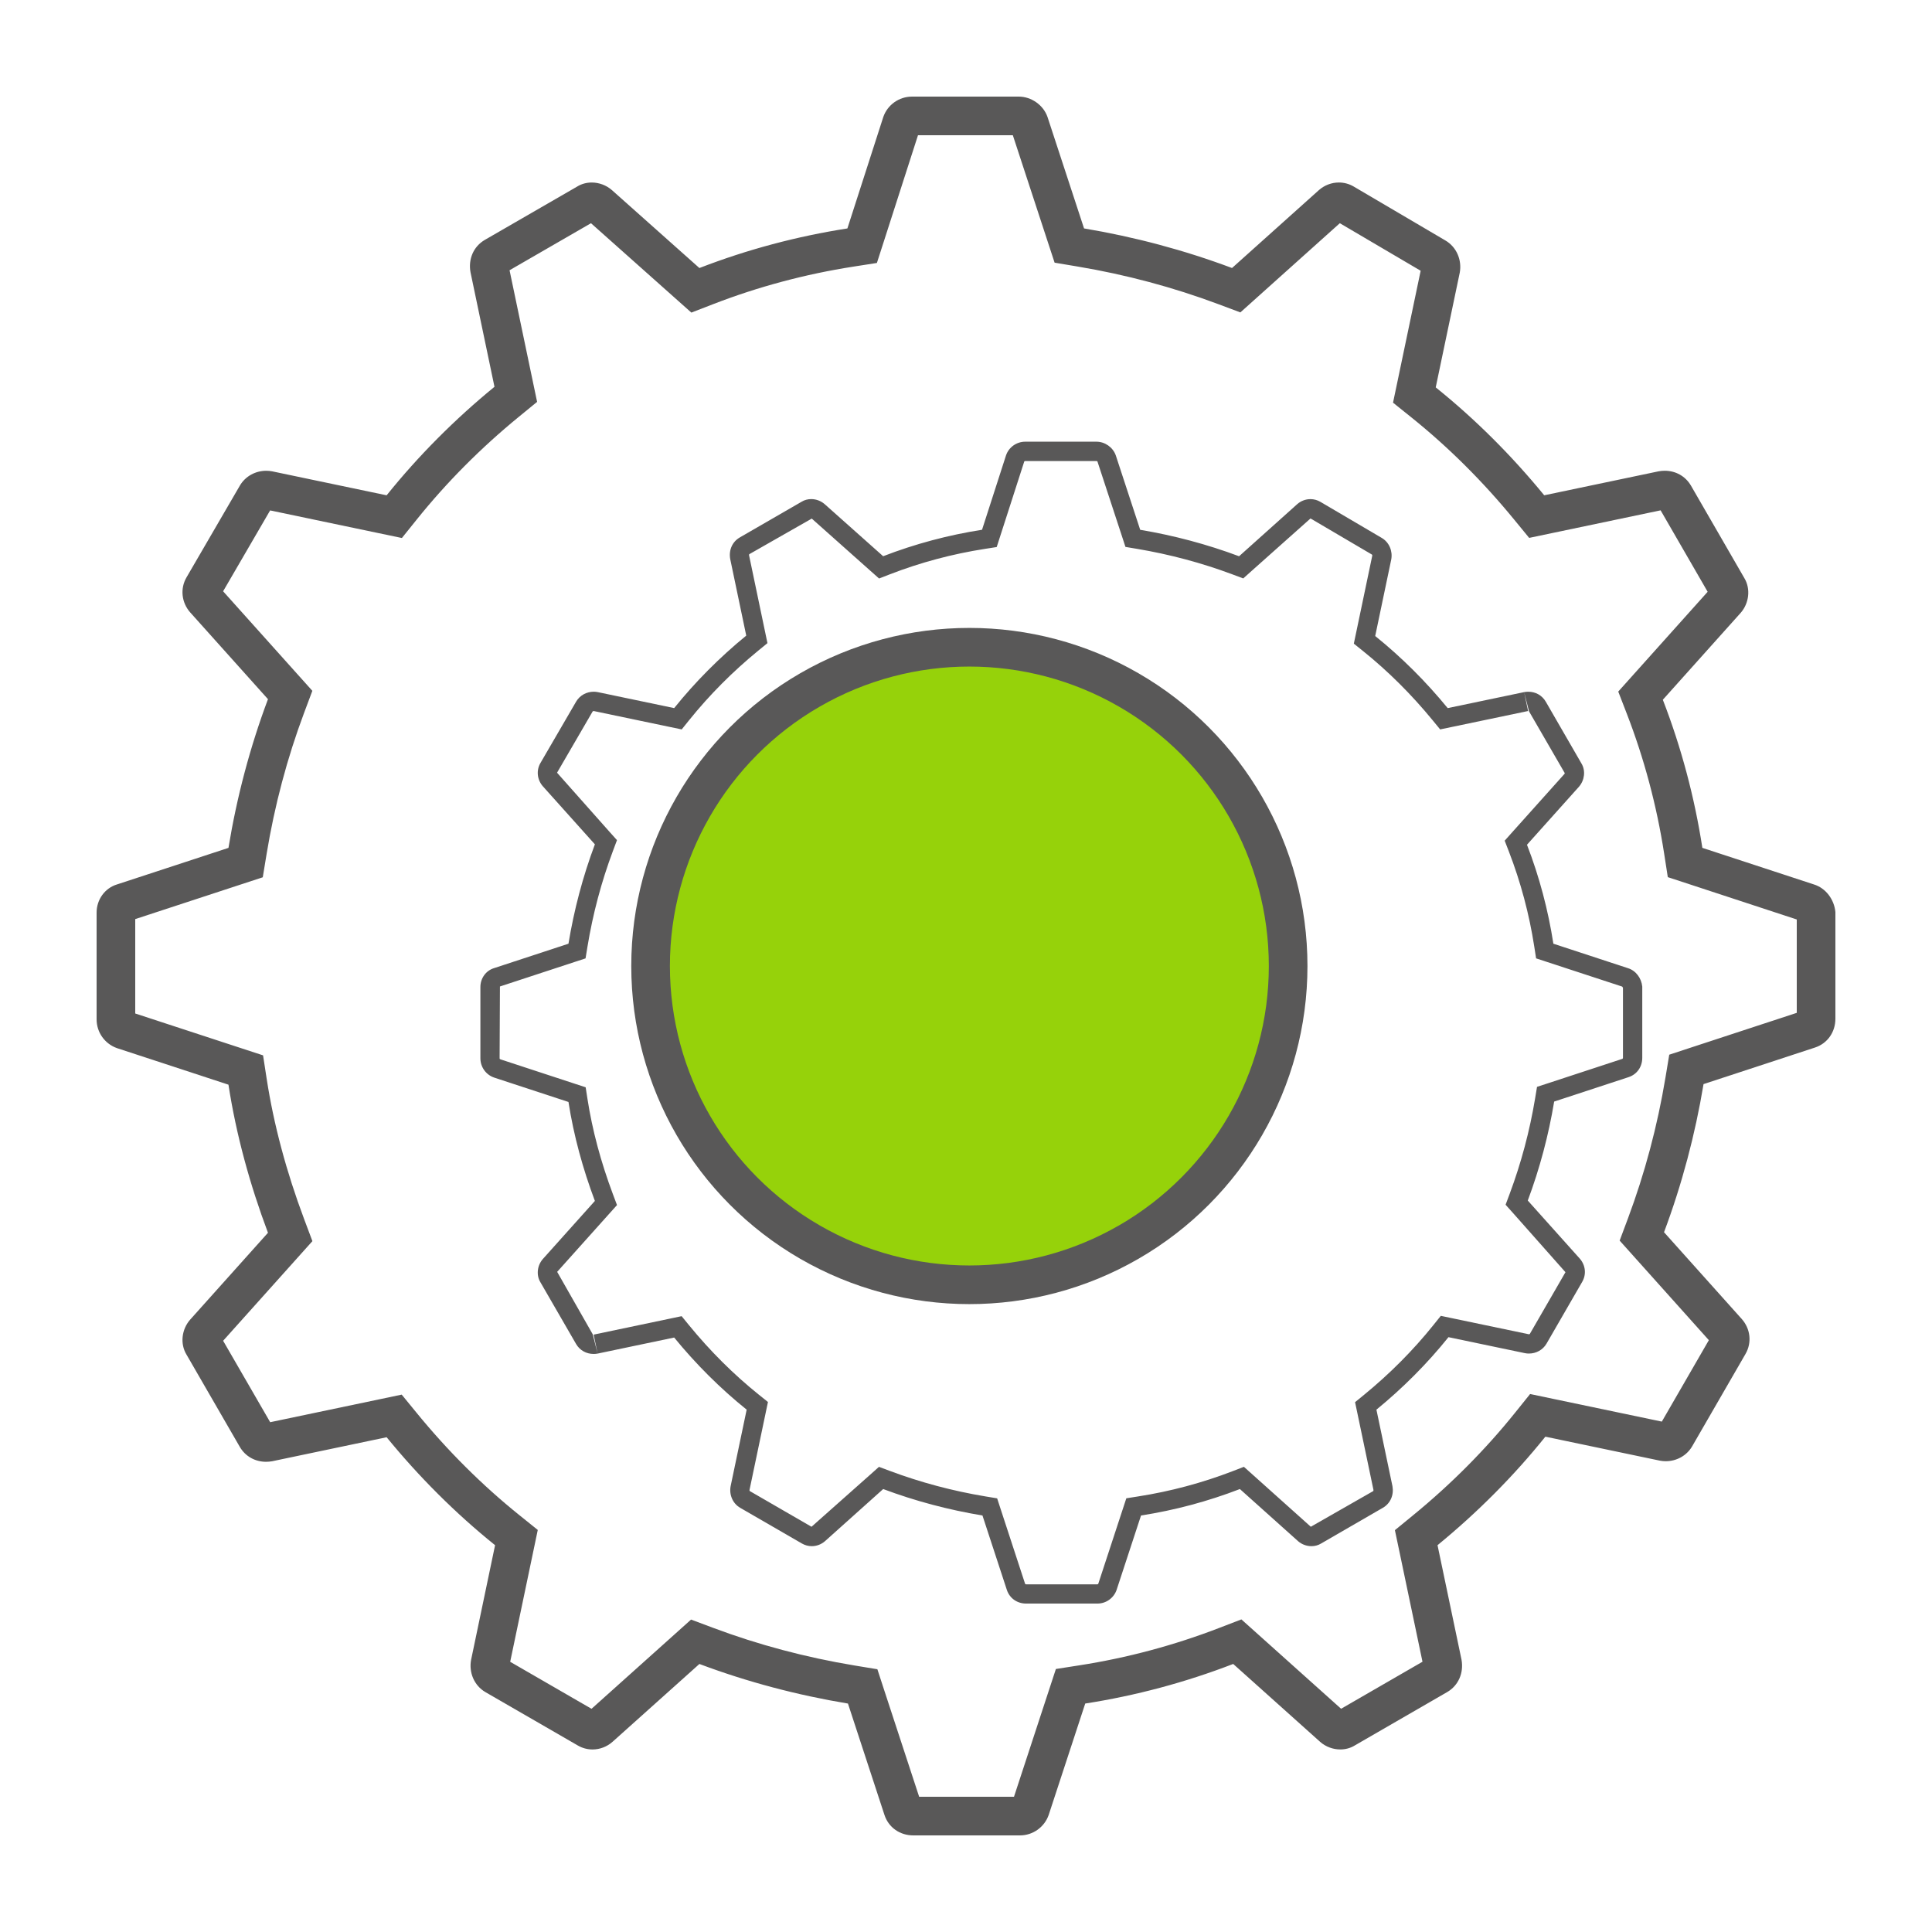
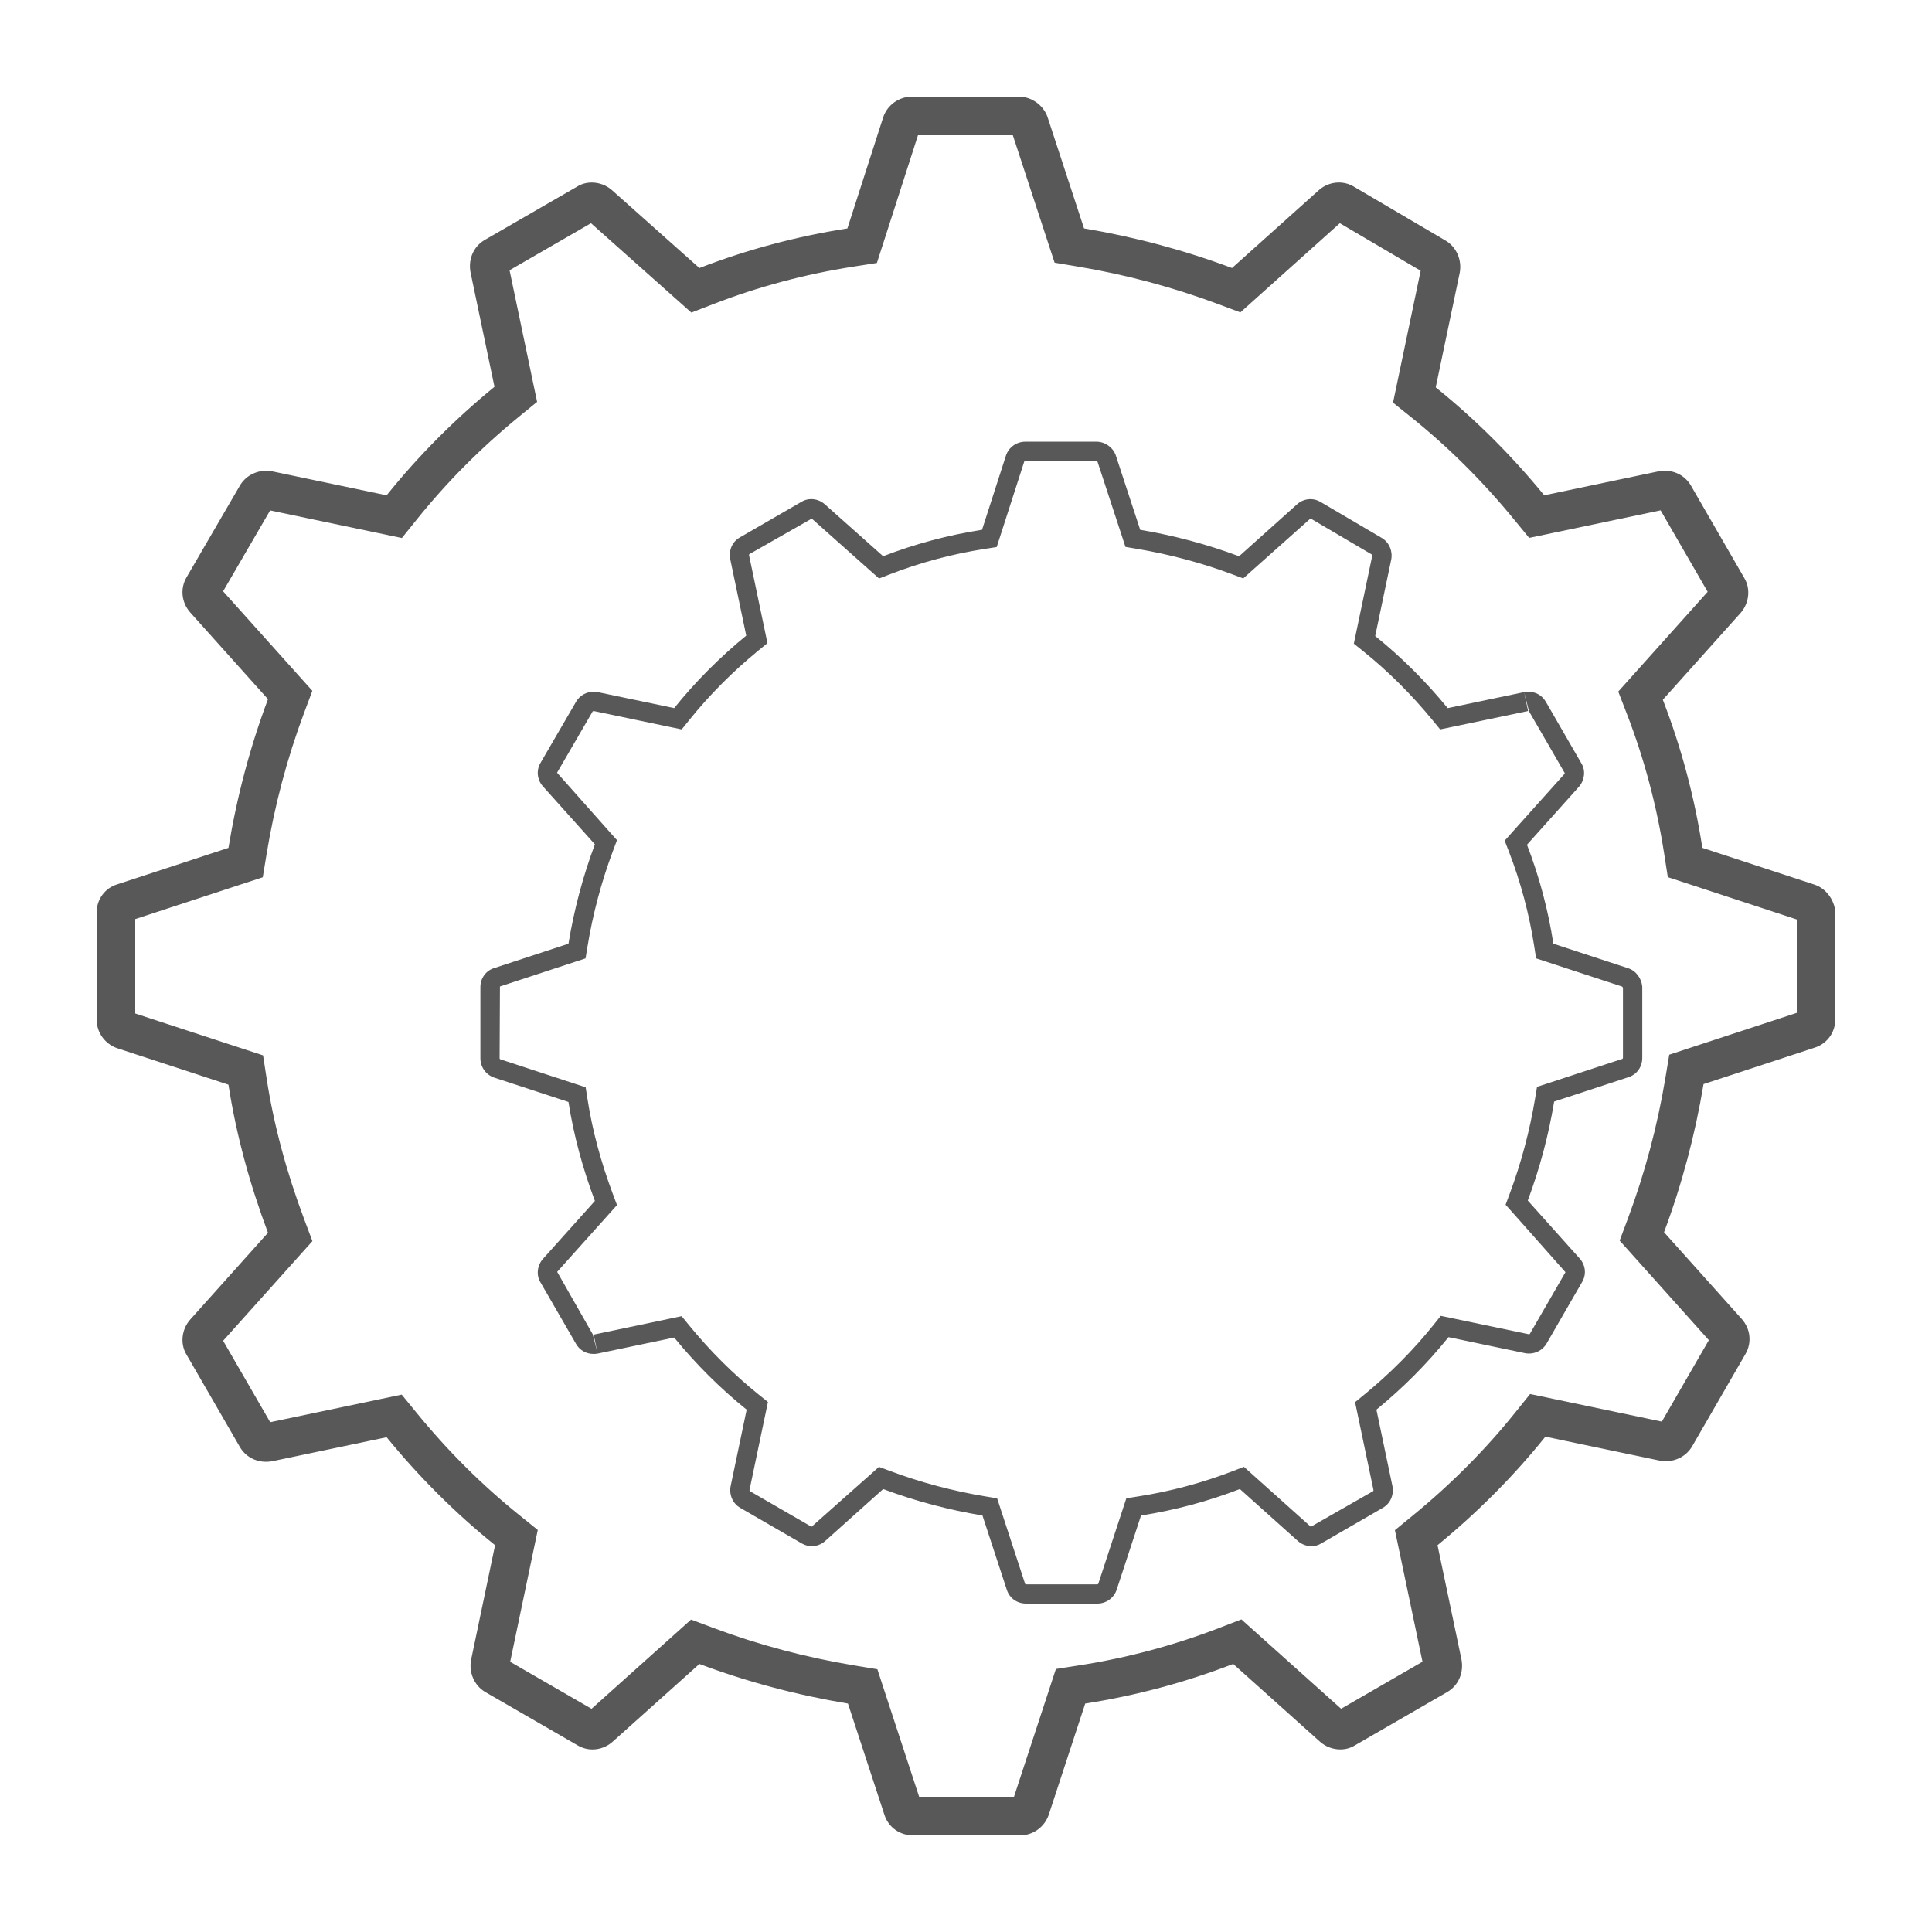
<svg xmlns="http://www.w3.org/2000/svg" version="1.1" id="Ebene_1" x="0px" y="0px" width="100px" height="100px" viewBox="0 0 100 100" enable-background="new 0 0 100 100" xml:space="preserve">
  <g>
    <g>
      <g>
        <path fill="#595858" d="M52.424,7l1.785,5.447l0.377,1.149l1.193,0.2c2.503,0.419,4.955,1.075,7.287,1.949l1.135,0.425     l0.902-0.809l4.246-3.808l4.184,2.461l-1.178,5.626l-0.252,1.202l0.957,0.768c1.91,1.534,3.7,3.314,5.319,5.292l0.77,0.939     l1.188-0.249l5.616-1.177l2.435,4.216l-3.81,4.252l-0.818,0.913l0.442,1.143c0.899,2.323,1.55,4.763,1.935,7.25l0.188,1.212     l1.166,0.382L93,47.592v4.833l-5.448,1.787L86.4,54.591l-0.198,1.195c-0.414,2.495-1.068,4.948-1.945,7.294l-0.424,1.133     l0.807,0.901l3.81,4.253l-2.434,4.215l-5.617-1.176l-1.201-0.252l-0.769,0.957c-1.541,1.92-3.321,3.71-5.289,5.32l-0.94,0.77     l0.25,1.188l1.178,5.622l-4.213,2.434l-4.249-3.808l-0.912-0.817l-1.144,0.44c-2.331,0.9-4.769,1.553-7.247,1.938l-1.21,0.189     l-0.382,1.164L52.484,93h-4.909l-1.786-5.447L45.413,86.4l-1.196-0.197c-2.519-0.418-4.98-1.073-7.313-1.949l-1.135-0.425     l-0.902,0.809l-4.25,3.809l-4.21-2.433l1.177-5.625l0.251-1.199l-0.956-0.769c-1.918-1.542-3.707-3.323-5.317-5.295l-0.77-0.941     l-1.19,0.25l-5.617,1.178l-2.436-4.215l3.812-4.254l0.809-0.903l-0.426-1.134c-0.924-2.462-1.577-4.907-1.941-7.268l-0.187-1.214     l-1.167-0.382L7,52.458v-4.886l5.447-1.786l1.154-0.378l0.197-1.198c0.413-2.516,1.067-4.979,1.944-7.319l0.425-1.134     l-0.809-0.902l-3.81-4.25l2.434-4.186l5.619,1.177l1.201,0.251l0.769-0.957c1.543-1.922,3.322-3.712,5.289-5.32l0.94-0.769     l-0.249-1.189l-1.177-5.624l4.215-2.434l4.282,3.813l0.913,0.813l1.14-0.441c2.317-0.897,4.755-1.549,7.246-1.938l1.218-0.19     l0.378-1.173L47.515,7H52.424 M52.729,5h-5.52c-0.685,0-1.273,0.434-1.489,1.053l-1.859,5.771     c-2.605,0.406-5.182,1.089-7.66,2.049l-4.531-4.035c-0.29-0.254-0.668-0.391-1.043-0.391c-0.262,0-0.523,0.067-0.751,0.208     l-4.78,2.761c-0.588,0.342-0.866,0.992-0.743,1.675l1.241,5.93c-2.049,1.676-3.939,3.57-5.582,5.616l-5.926-1.241     c-0.102-0.02-0.204-0.029-0.306-0.029c-0.549,0-1.08,0.277-1.367,0.772l-2.761,4.749c-0.341,0.588-0.249,1.304,0.187,1.804     l4.031,4.497c-0.931,2.483-1.612,5.061-2.045,7.697l-5.77,1.892C5.434,45.966,5,46.556,5,47.237v5.523     c0,0.684,0.434,1.273,1.055,1.491l5.77,1.892c0.402,2.607,1.114,5.185,2.045,7.665l-4.031,4.5     c-0.436,0.5-0.527,1.243-0.187,1.804l2.761,4.779c0.288,0.495,0.796,0.771,1.359,0.771c0.104,0,0.208-0.01,0.314-0.028     l5.926-1.243c1.674,2.049,3.566,3.942,5.613,5.588l-1.24,5.928c-0.126,0.649,0.153,1.335,0.741,1.677l4.779,2.761     c0.242,0.141,0.505,0.207,0.765,0.207c0.373,0,0.739-0.137,1.031-0.393l4.5-4.032c2.479,0.93,5.055,1.612,7.689,2.049     l1.891,5.769C45.997,94.598,46.586,95,47.273,95h5.517c0.682,0,1.271-0.435,1.489-1.056l1.892-5.769     c2.605-0.406,5.178-1.091,7.659-2.049l4.5,4.032c0.29,0.256,0.668,0.393,1.043,0.393c0.263,0,0.523-0.066,0.751-0.207     l4.779-2.761c0.589-0.342,0.866-0.997,0.745-1.677l-1.242-5.928c2.048-1.676,3.939-3.57,5.582-5.616l5.926,1.241     c0.102,0.02,0.204,0.029,0.306,0.029c0.549,0,1.079-0.278,1.367-0.773l2.761-4.781c0.341-0.59,0.249-1.303-0.187-1.798     L86.13,63.78c0.929-2.483,1.612-5.059,2.045-7.667l5.77-1.893C94.598,54.005,95,53.413,95,52.728v-5.521     c-0.062-0.651-0.496-1.241-1.117-1.43l-5.769-1.892c-0.403-2.607-1.085-5.183-2.046-7.666l4.032-4.501     c0.433-0.495,0.523-1.243,0.186-1.798l-2.761-4.782c-0.288-0.495-0.796-0.772-1.358-0.772c-0.104,0-0.21,0.009-0.317,0.029     l-5.922,1.241c-1.675-2.046-3.566-3.94-5.615-5.585l1.242-5.93c0.123-0.649-0.155-1.334-0.744-1.676l-4.746-2.791     c-0.241-0.142-0.505-0.208-0.766-0.208c-0.373,0-0.74,0.137-1.03,0.391l-4.5,4.035c-2.481-0.93-5.054-1.612-7.659-2.049     l-1.892-5.771C54.002,5.434,53.379,5,52.729,5L52.729,5z" />
      </g>
    </g>
  </g>
  <g>
    <g>
      <g>
        <path fill="#595858" d="M56.754,23.862c0.014,0.001,0.038,0.016,0.044,0.016c0.001,0,0.002,0,0.002-0.001l1.265,3.856     l0.188,0.575l0.597,0.1c1.692,0.284,3.353,0.728,4.933,1.319l0.567,0.212l0.451-0.404l3.031-2.7l3.177,1.868     c0.011,0.006,0.022,0.037,0.021,0.05l-0.83,3.962l-0.126,0.6l0.478,0.384c1.295,1.041,2.508,2.247,3.605,3.586l0.385,0.469     l0.594-0.124l3.957-0.828l-0.205-0.979l0.254,0.996l1.848,3.194c0.001,0.01-0.005,0.035-0.006,0.036l-2.694,3.007l-0.408,0.457     l0.221,0.572c0.608,1.574,1.05,3.228,1.311,4.914l0.094,0.606l0.583,0.191l3.871,1.269c0.01,0.007,0.032,0.033,0.042,0.071v3.618     l-0.018,0.048l-3.854,1.265l-0.576,0.188l-0.099,0.598c-0.28,1.688-0.723,3.349-1.316,4.937l-0.212,0.567l0.403,0.45l2.696,3.042     l-1.843,3.192c-0.009,0.015-0.033,0.019-0.048,0.021l-3.96-0.828l-0.601-0.126l-0.385,0.479     c-1.043,1.301-2.249,2.513-3.582,3.604l-0.471,0.385l0.125,0.595l0.824,3.932c0.003,0.019,0.009,0.064-0.016,0.079l-3.224,1.842     l-3.007-2.694l-0.456-0.408l-0.571,0.221c-1.58,0.609-3.232,1.052-4.911,1.313l-0.604,0.095l-0.191,0.582l-1.258,3.835     c-0.002,0.004-0.014,0.036-0.052,0.036H53.11l-0.048-0.017L51.8,78.13l-0.188-0.576l-0.599-0.099     c-1.702-0.282-3.368-0.727-4.951-1.319l-0.567-0.212l-0.451,0.403l-3.04,2.698l-3.194-1.847c-0.006-0.004-0.02-0.032-0.017-0.049     l0.83-3.961l0.126-0.601l-0.479-0.384c-1.298-1.043-2.511-2.25-3.604-3.587l-0.385-0.471l-0.595,0.125l-3.959,0.83l0.205,0.979     l-0.252-0.996l-1.841-3.232l2.693-3.006l0.404-0.451l-0.213-0.567c-0.625-1.666-1.067-3.322-1.315-4.924l-0.094-0.605     l-0.583-0.191l-3.837-1.259c-0.012-0.004-0.034-0.021-0.034-0.052l0.017-3.716l3.854-1.265l0.577-0.189l0.098-0.599     c0.279-1.701,0.722-3.368,1.317-4.954l0.212-0.567l-0.404-0.451l-2.698-3.04l1.845-3.174l0.048-0.019l0,0l3.959,0.828l0.6,0.125     l0.384-0.478c1.048-1.303,2.254-2.516,3.584-3.604l0.47-0.384l-0.124-0.595l-0.824-3.936c-0.011-0.061,0.006-0.071,0.012-0.075     l3.229-1.841l3.027,2.695l0.457,0.406l0.569-0.22c1.573-0.609,3.226-1.051,4.912-1.313l0.608-0.095l0.189-0.586l1.235-3.835     c0.001-0.001,0.012-0.031,0.05-0.031H56.754 M56.755,22.862h-3.688c-0.457,0-0.851,0.29-0.994,0.703l-1.243,3.856     c-1.741,0.271-3.463,0.729-5.118,1.369l-3.027-2.695c-0.194-0.17-0.447-0.262-0.697-0.262c-0.175,0-0.35,0.045-0.503,0.14     l-3.193,1.845c-0.394,0.228-0.579,0.662-0.496,1.119l0.829,3.962c-1.369,1.12-2.633,2.387-3.73,3.752l-3.959-0.828     c-0.068-0.013-0.138-0.02-0.206-0.02c-0.367,0-0.72,0.185-0.912,0.516l-1.845,3.174c-0.228,0.392-0.167,0.871,0.125,1.205     l2.693,3.005c-0.622,1.659-1.078,3.381-1.367,5.143l-3.854,1.265c-0.415,0.125-0.705,0.521-0.705,0.976v3.69     c0,0.456,0.29,0.852,0.705,0.996l3.854,1.265c0.27,1.742,0.745,3.464,1.367,5.122l-2.693,3.006     c-0.292,0.334-0.353,0.831-0.125,1.206l1.845,3.193c0.192,0.331,0.532,0.515,0.908,0.515c0.069,0,0.14-0.006,0.21-0.019     l3.959-0.83c1.119,1.369,2.383,2.634,3.752,3.733l-0.83,3.961c-0.083,0.435,0.103,0.894,0.496,1.12l3.192,1.846     c0.162,0.094,0.338,0.139,0.512,0.139c0.249,0,0.495-0.092,0.689-0.263l3.007-2.694c1.655,0.62,3.377,1.077,5.139,1.369     l1.263,3.854c0.145,0.437,0.538,0.705,0.998,0.705h3.686c0.456,0,0.85-0.29,0.995-0.705l1.265-3.854     c1.74-0.271,3.46-0.729,5.117-1.369l3.007,2.694c0.193,0.171,0.446,0.263,0.697,0.263c0.176,0,0.35-0.045,0.502-0.139     l3.192-1.846c0.395-0.227,0.58-0.665,0.499-1.12l-0.83-3.961c1.369-1.12,2.633-2.386,3.729-3.752l3.96,0.828     c0.068,0.014,0.138,0.02,0.206,0.02c0.367,0,0.719-0.185,0.911-0.516l1.845-3.195c0.229-0.394,0.168-0.87-0.124-1.202     l-2.693-3.007c0.62-1.659,1.077-3.38,1.366-5.123l3.854-1.265c0.438-0.144,0.706-0.539,0.706-0.998v-3.688     c-0.042-0.435-0.331-0.83-0.746-0.955l-3.855-1.265c-0.27-1.742-0.725-3.463-1.366-5.122l2.694-3.007     c0.288-0.332,0.35-0.832,0.124-1.202l-1.845-3.195c-0.193-0.331-0.53-0.516-0.906-0.516c-0.07,0-0.142,0.006-0.214,0.02     l-3.957,0.828c-1.119-1.365-2.384-2.632-3.752-3.731l0.83-3.962c0.082-0.434-0.104-0.892-0.498-1.12l-3.171-1.864     c-0.161-0.095-0.338-0.14-0.513-0.14c-0.249,0-0.494,0.092-0.687,0.262l-3.007,2.695c-1.659-0.621-3.377-1.077-5.118-1.369     l-1.265-3.856C57.605,23.152,57.189,22.862,56.755,22.862L56.755,22.862z" />
      </g>
    </g>
  </g>
-   <circle fill="#96D20A" stroke="#595858" stroke-width="2" stroke-miterlimit="10" cx="50.174" cy="50.001" r="16.5" />
</svg>